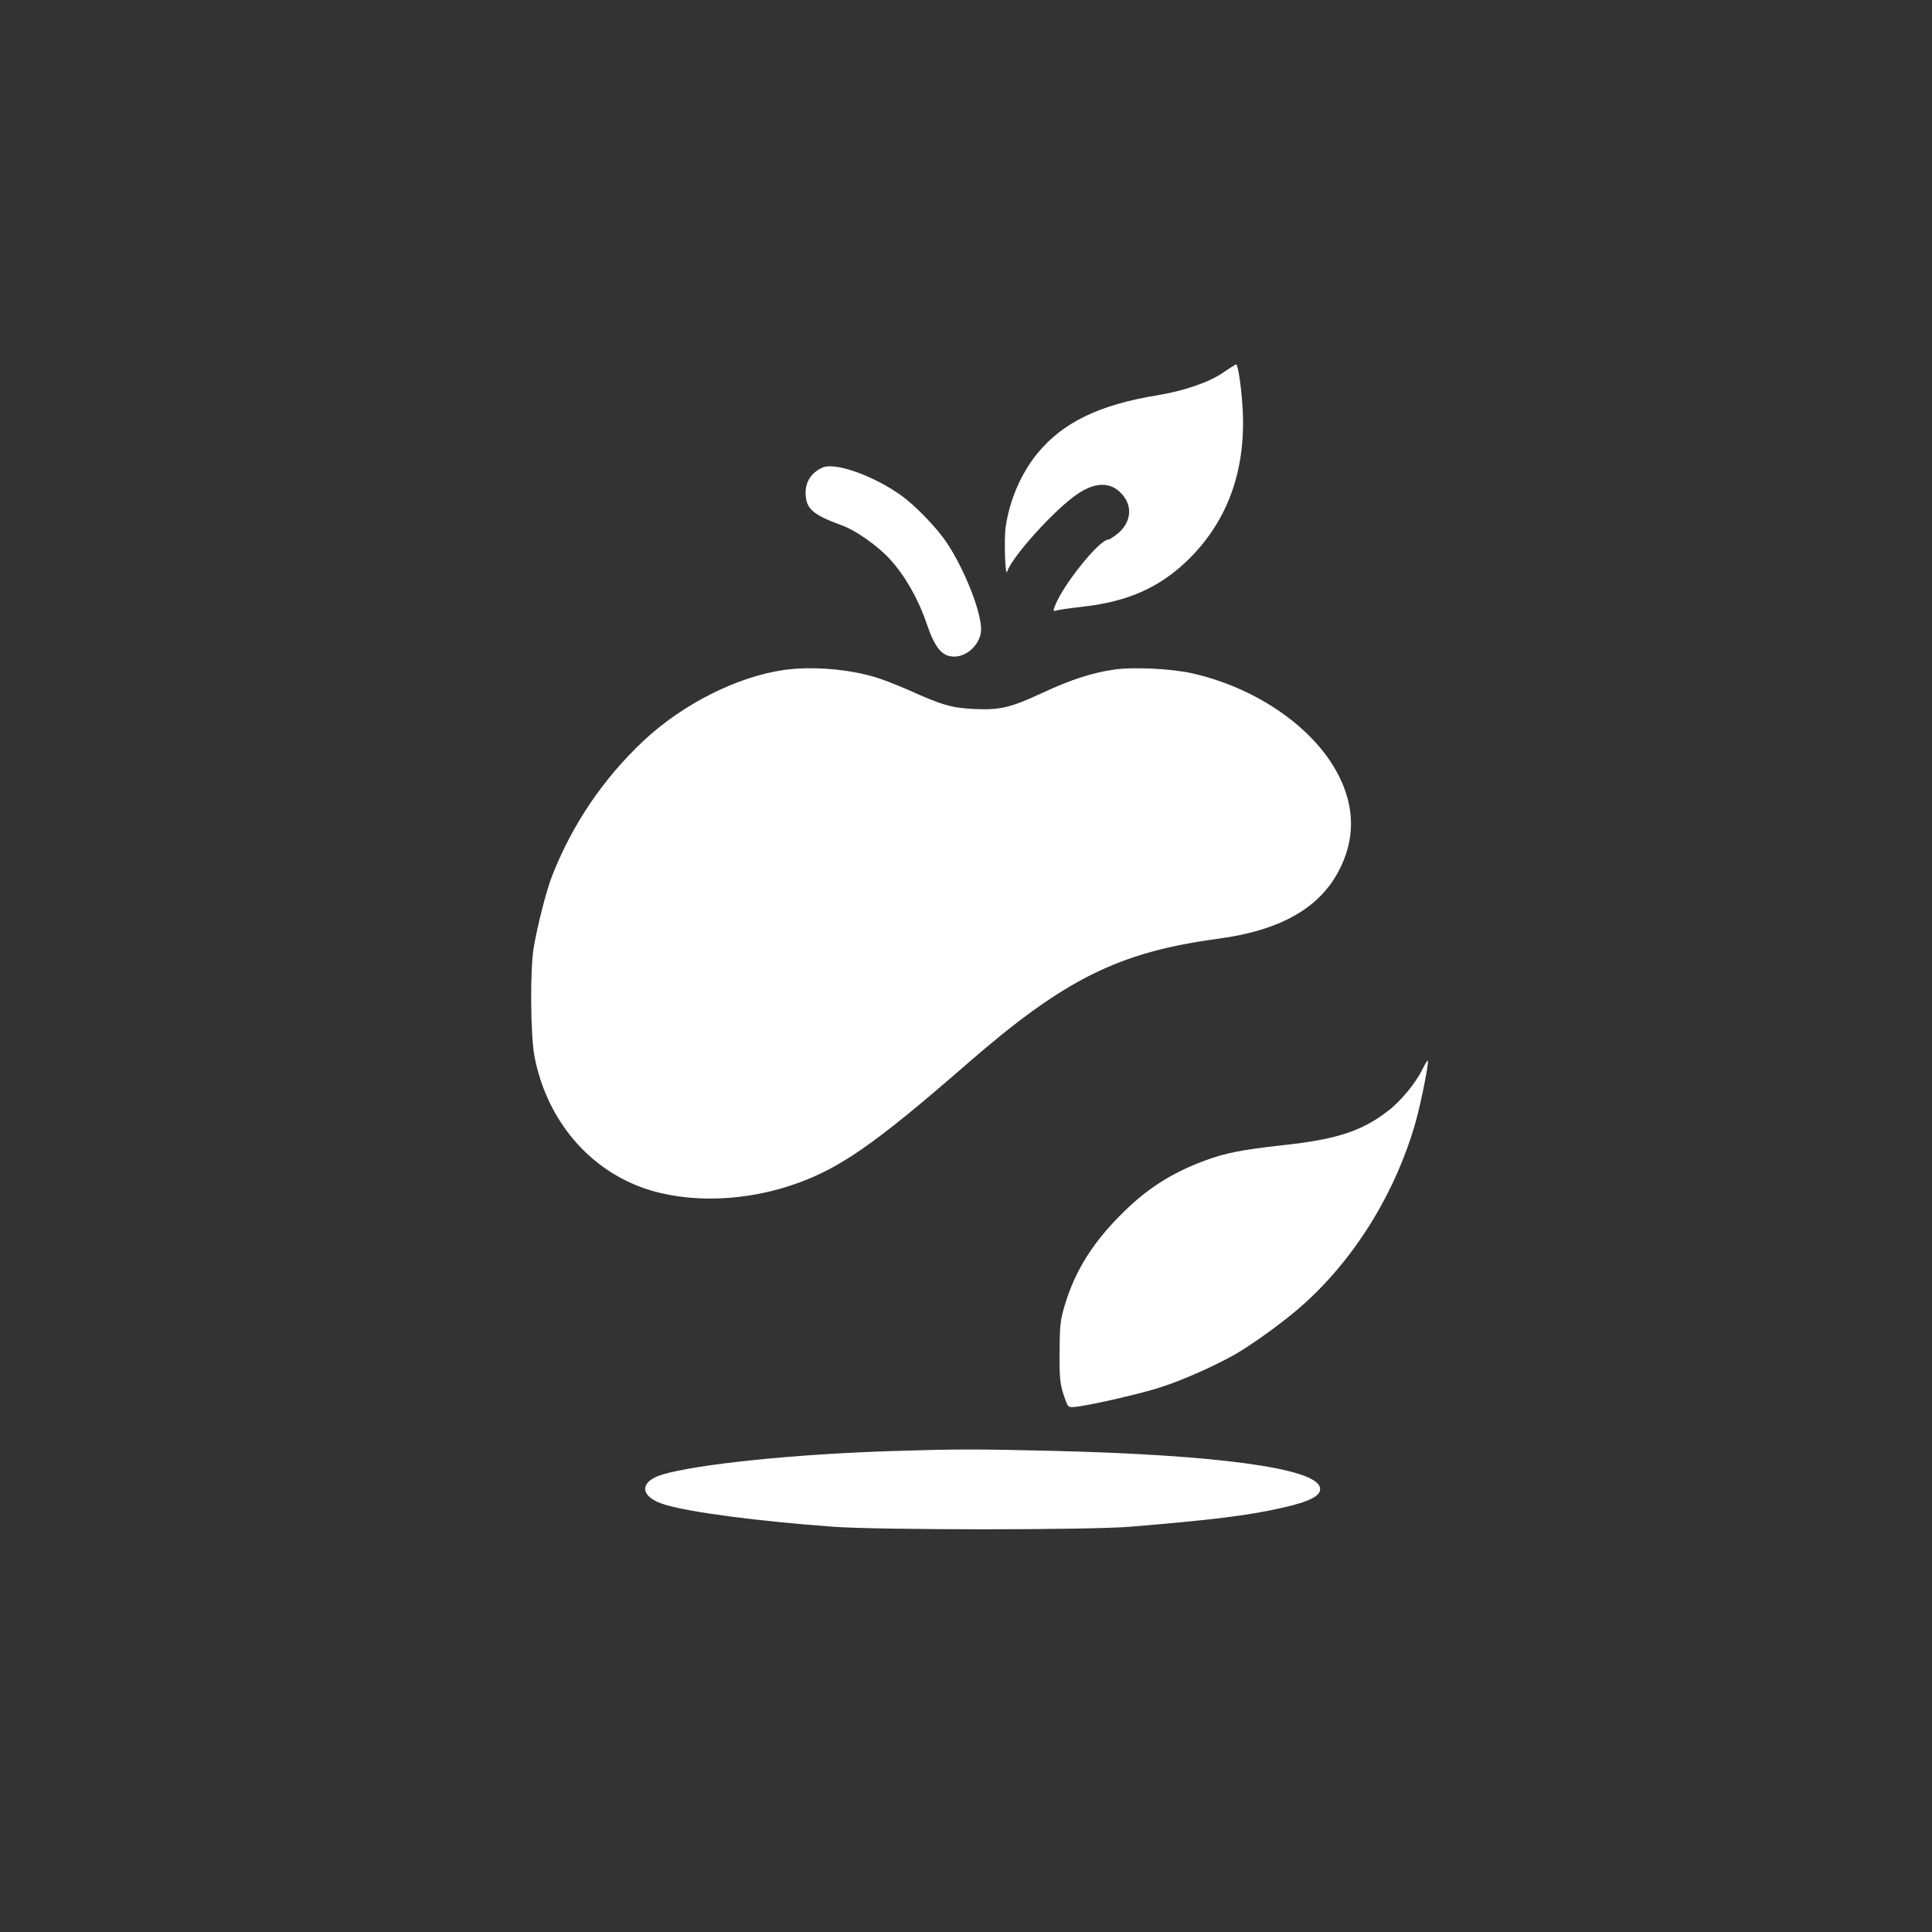
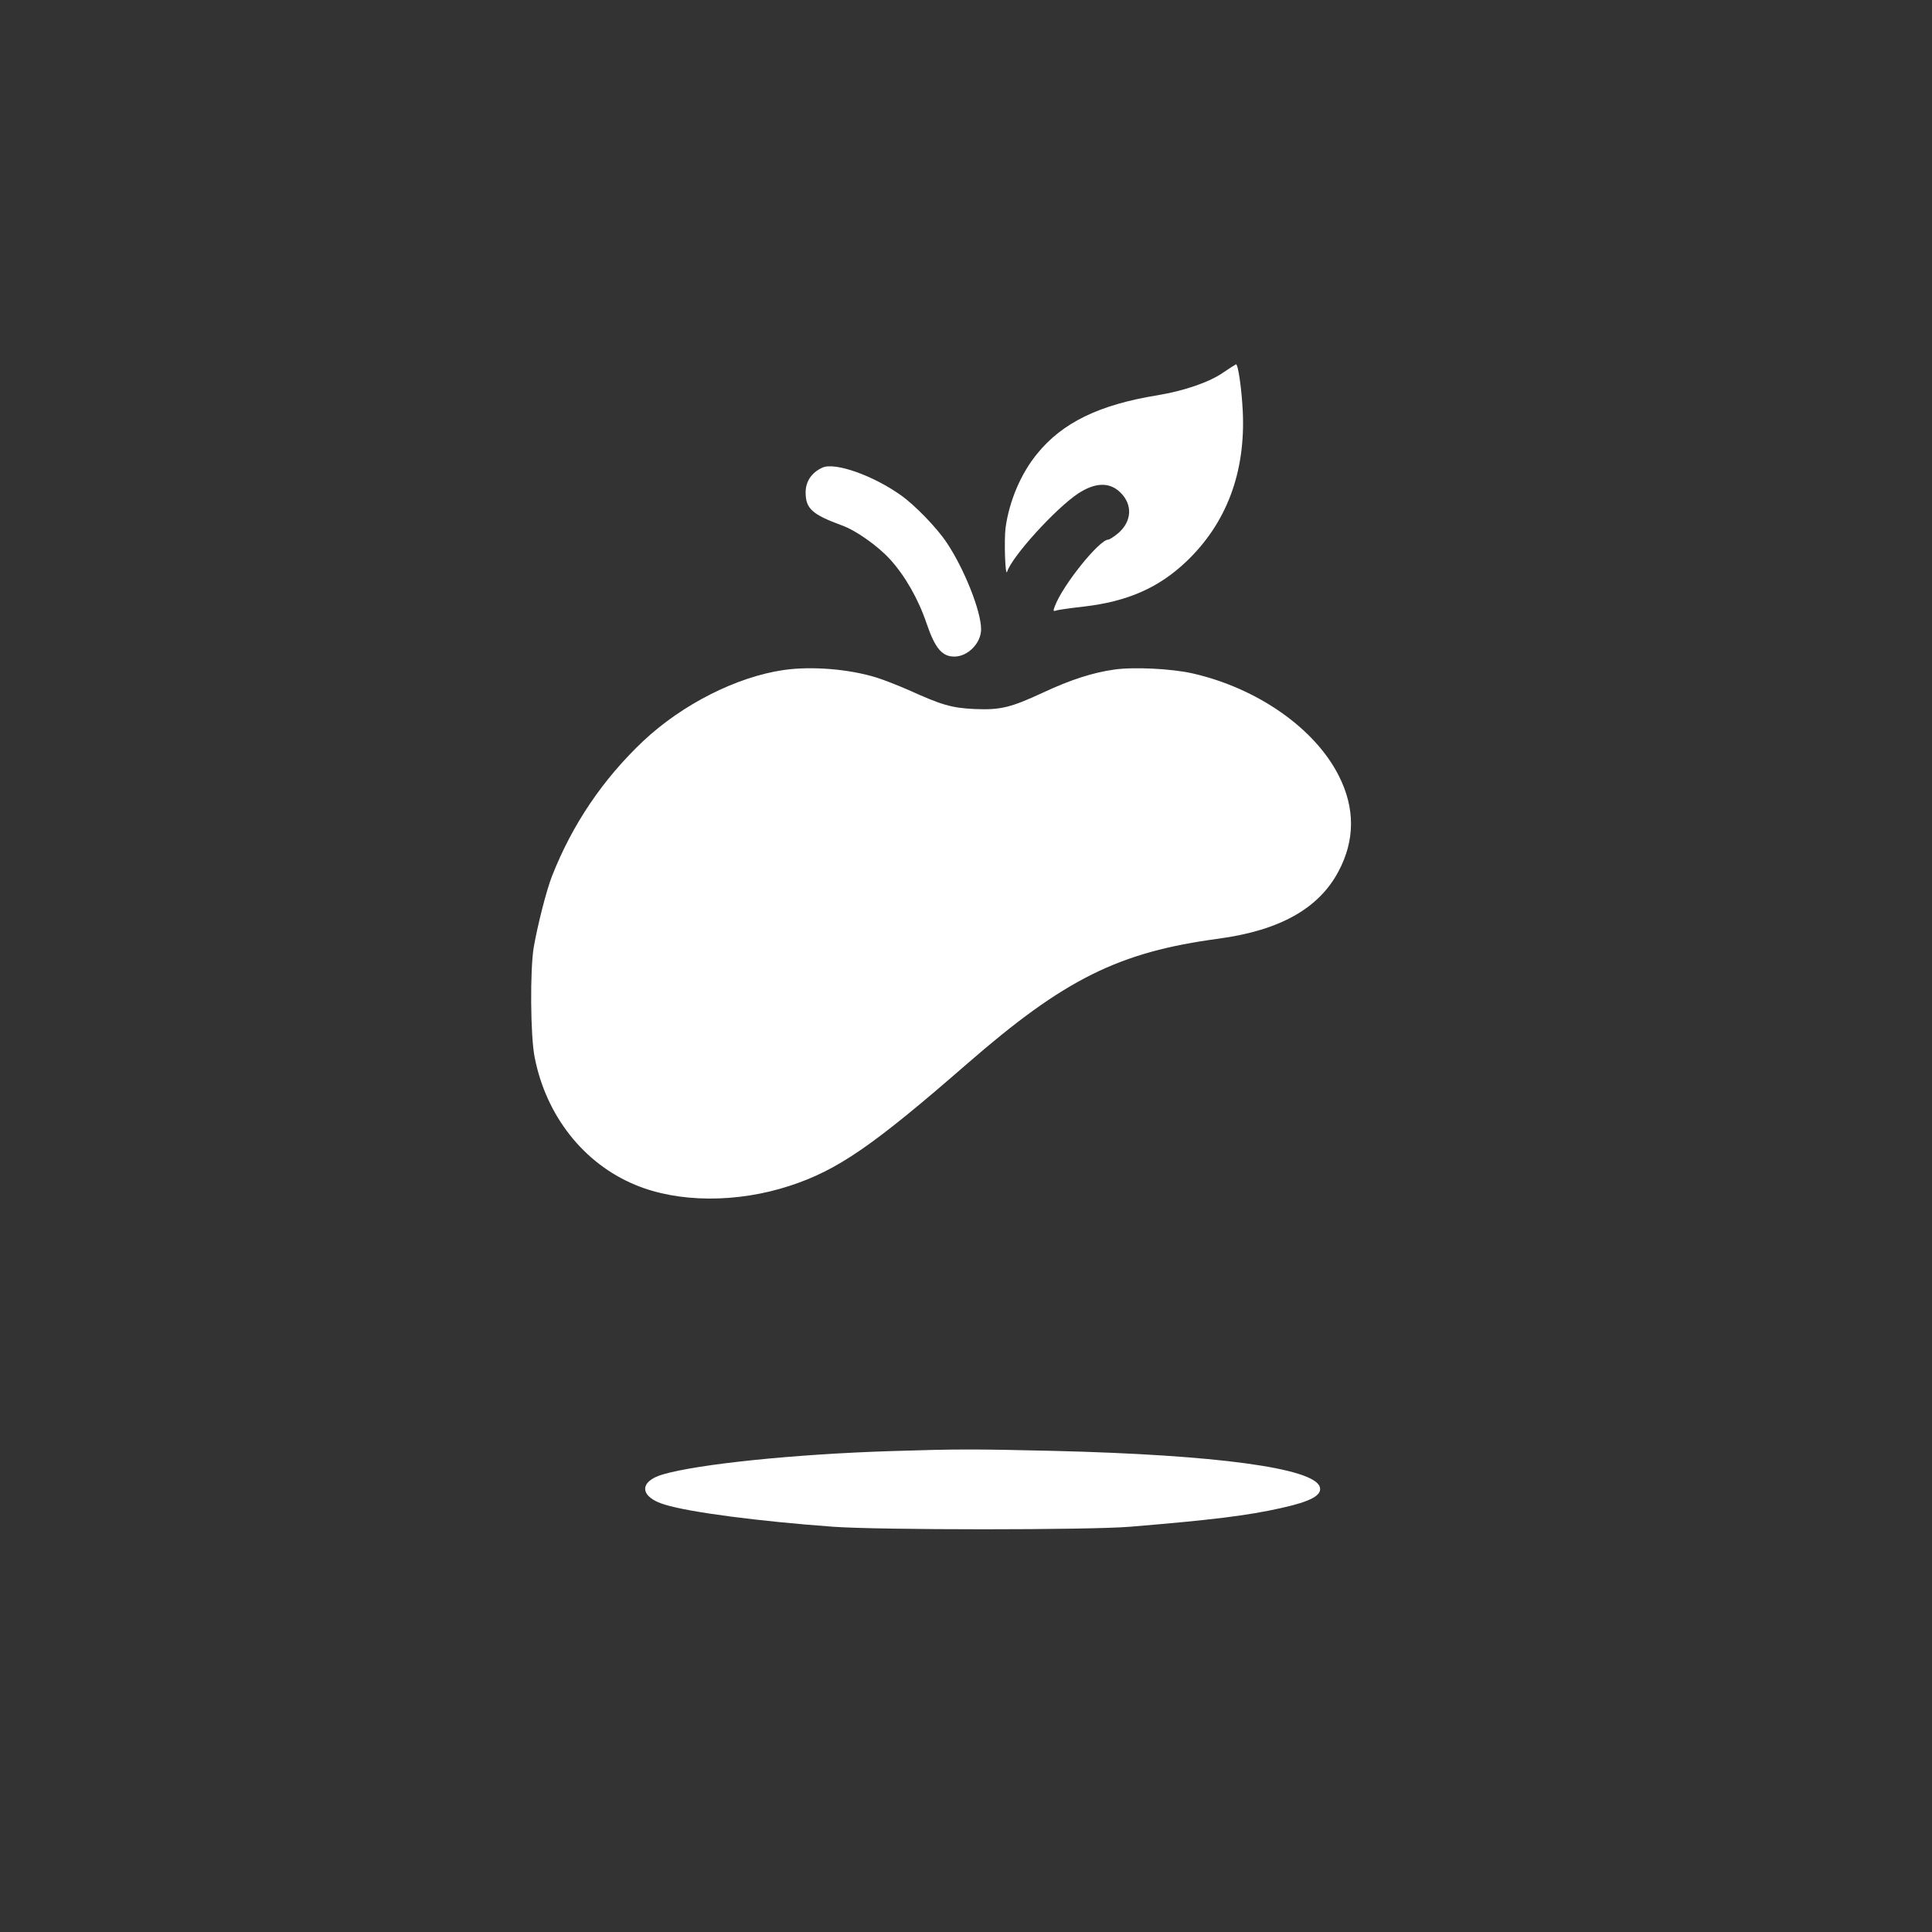
<svg xmlns="http://www.w3.org/2000/svg" version="1.0" width="1024pt" height="1024pt" viewBox="0 0 1024 1024" preserveAspectRatio="xMidYMid meet">
  <rect x="0" y="0" width="1024" height="1024" fill="#333333" stroke="none" />
  <g transform="translate(0,1024) scale(0.1,-0.1)" fill="#ffffff" stroke="none">
    <path d="M6484 8266 c-72 -51 -209 -98 -349 -121 -309 -50 -504 -145 -638 -310 -86 -105 -147 -249 -167 -390 -9 -66 -2 -267 8 -235 27 82 257 335 376 414 91 60 168 62 225 5 65 -64 60 -152 -11 -214 -23 -19 -47 -35 -54 -35 -47 0 -242 -242 -283 -353 -10 -25 -9 -28 7 -23 10 4 76 13 146 21 233 27 398 100 544 239 213 203 314 472 299 795 -6 122 -25 252 -36 250 -3 -1 -33 -20 -67 -43z" />
    <path d="M4360 7762 c-58 -26 -90 -73 -90 -132 0 -86 35 -117 193 -175 73 -26 189 -108 254 -179 80 -88 150 -210 194 -340 45 -132 82 -176 147 -176 72 0 142 71 142 145 0 96 -90 322 -183 460 -53 79 -167 197 -242 250 -147 105 -349 176 -415 147z" />
    <path d="M4155 6689 c-250 -36 -538 -182 -745 -376 -214 -202 -377 -443 -484 -716 -29 -73 -76 -257 -97 -377 -20 -117 -18 -473 5 -585 61 -310 260 -562 533 -675 227 -95 538 -97 819 -5 254 83 442 213 939 646 517 450 804 593 1335 664 324 44 530 160 634 356 88 165 89 335 2 507 -127 252 -432 465 -776 543 -111 25 -312 35 -415 20 -114 -16 -231 -54 -377 -122 -170 -79 -225 -93 -363 -87 -121 6 -171 20 -350 101 -55 24 -131 54 -170 66 -145 45 -343 61 -490 40z" />
-     <path d="M7538 4570 c-35 -71 -115 -168 -181 -218 -140 -108 -273 -151 -559 -182 -211 -23 -303 -41 -408 -80 -183 -67 -316 -153 -455 -294 -148 -150 -237 -294 -291 -472 -24 -80 -27 -106 -28 -249 -1 -155 2 -179 36 -268 11 -27 13 -28 62 -22 89 12 352 73 443 104 122 40 284 113 390 173 102 59 280 189 372 274 273 249 482 594 585 960 27 97 70 310 64 322 -2 4 -15 -17 -30 -48z" />
    <path d="M4725 2549 c-513 -16 -1025 -69 -1213 -124 -128 -38 -122 -120 12 -160 135 -41 497 -88 891 -117 246 -18 1361 -18 1575 0 434 36 622 59 800 99 158 35 219 68 205 112 -31 100 -549 170 -1410 191 -421 10 -511 10 -860 -1z" />
  </g>
</svg>